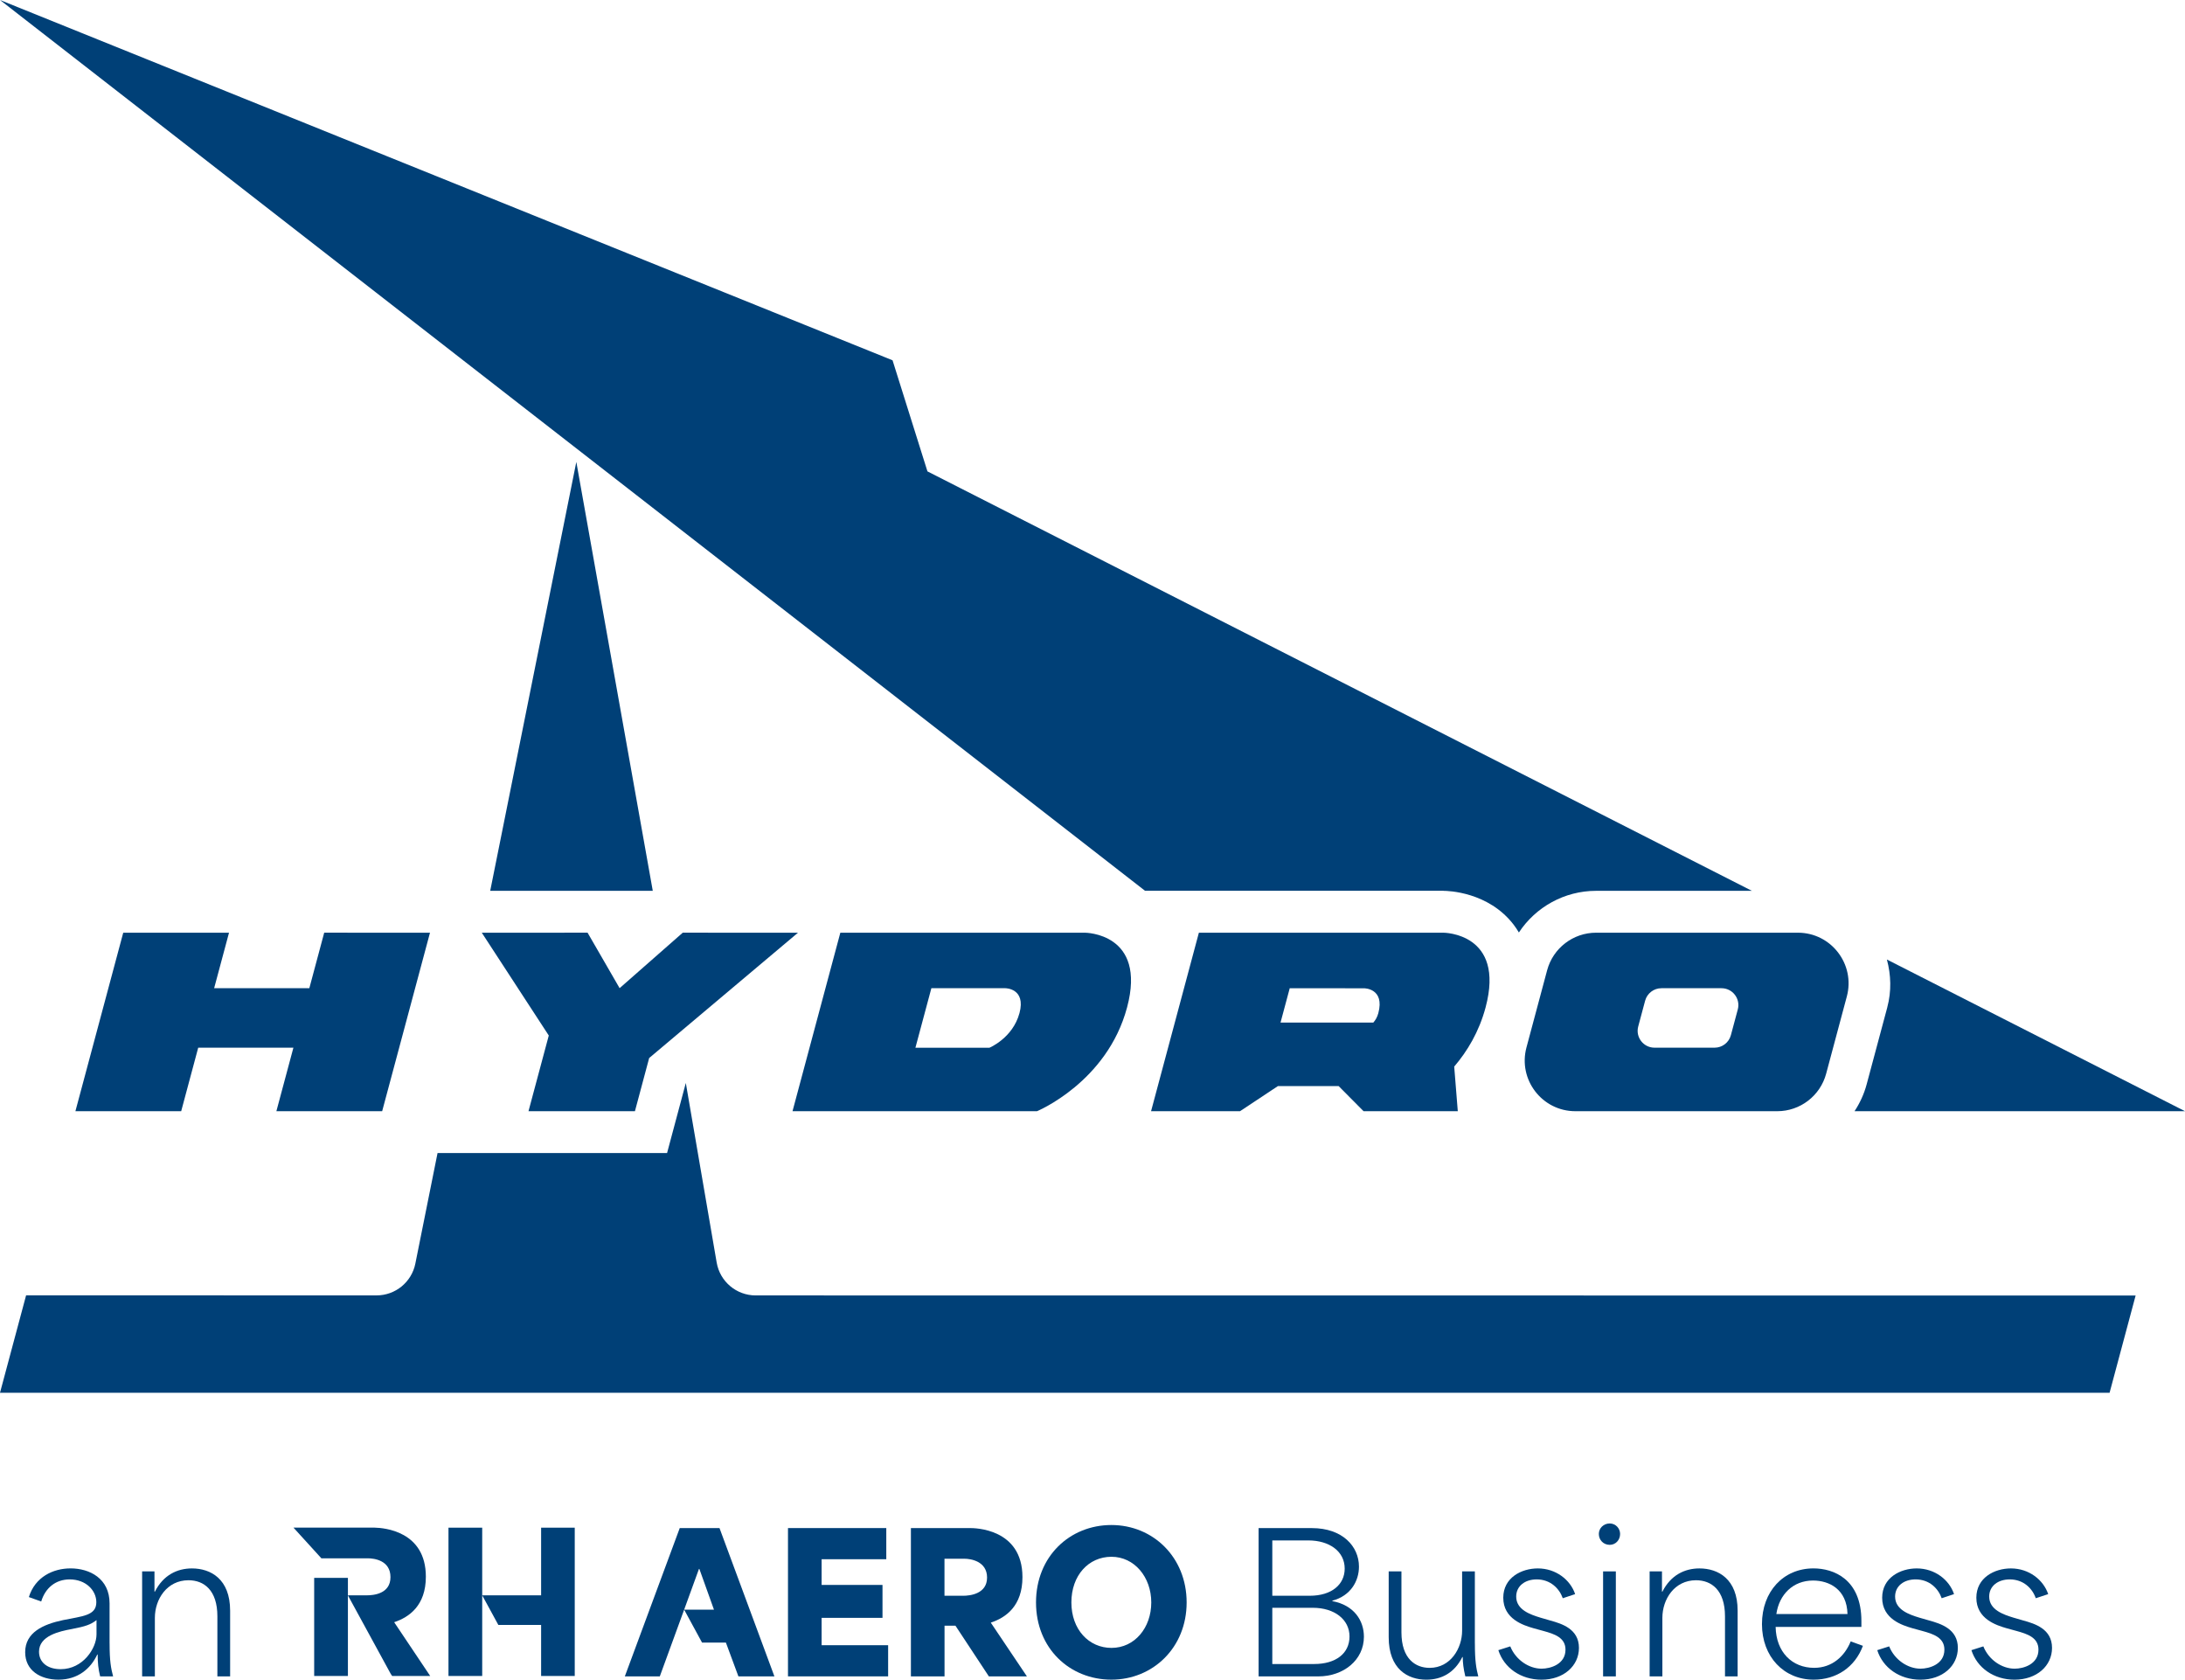
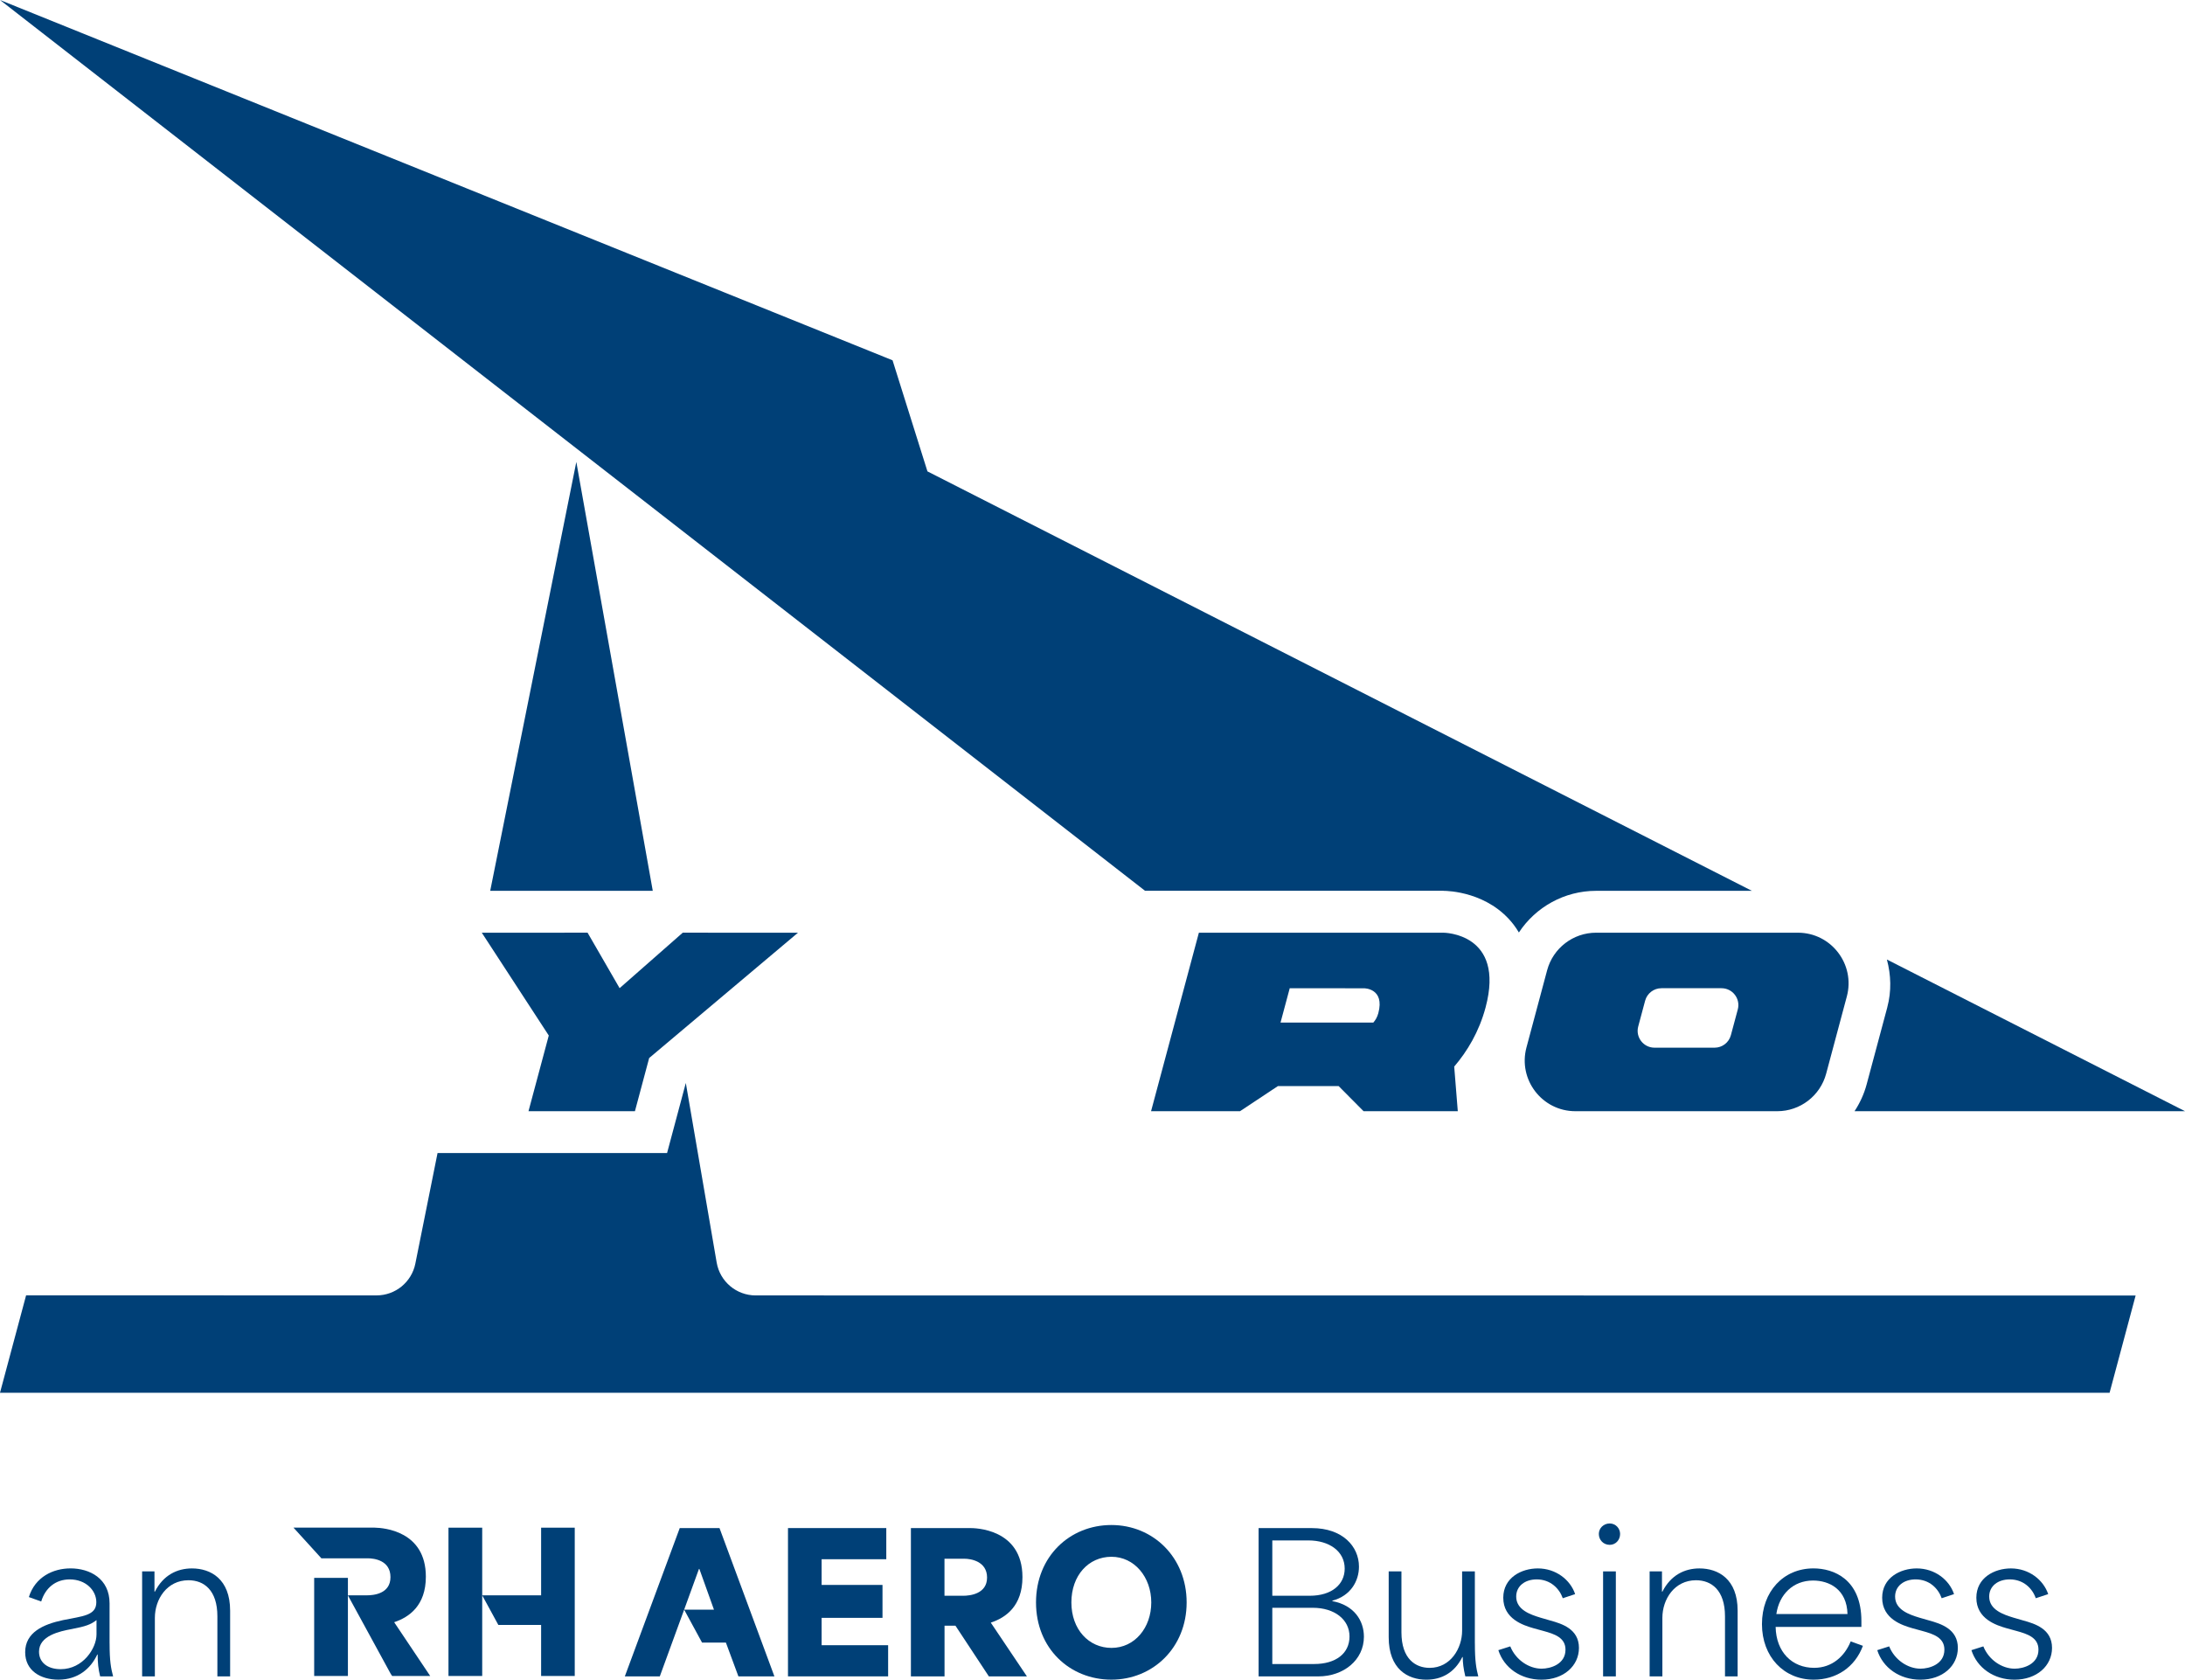
<svg xmlns="http://www.w3.org/2000/svg" id="Ebene_1" version="1.1" viewBox="0 0 829.76 637.8">
  <defs>
    <style>
      .st0 {
        fill: #004077;
      }
    </style>
  </defs>
  <path class="st0" d="M562.18,449.05" />
  <path class="st0" d="M590.76,357.71" />
  <path class="st0" d="M605.57,376.76" />
  <path class="st0" d="M593.27,326.82" />
  <path class="st0" d="M593.27,326.82" />
-   <path class="st0" d="M593.27,326.82" />
  <path class="st0" d="M716.71,382.48l-7.86,29.32c-.99,3.68-2.57,7.07-4.58,10.13h125.48s-113.2-57.59-113.2-57.59c1.58,5.86,1.78,12.05.15,18.14Z" />
-   <polygon class="st0" points="46.8 354.16 28.64 421.93 68.81 421.93 75.27 397.83 111.42 397.83 104.96 421.93 145.13 421.93 163.29 354.16 123.12 354.15 117.47 375.24 81.32 375.23 86.97 354.16 46.8 354.16" />
  <polygon class="st0" points="182.96 354.16 208.4 393.2 200.7 421.93 241.12 421.93 246.52 401.75 303.04 354.16 259.28 354.15 235.3 375.22 223.13 354.15 182.96 354.16" />
  <path class="st0" d="M682.78,354.16h-76.67c-8.7,0-16.32,5.85-18.58,14.25l-7.85,29.32c-3.27,12.21,5.93,24.21,18.57,24.21h76.67c8.7,0,16.32-5.85,18.57-14.25l7.85-29.32c3.27-12.21-5.93-24.21-18.57-24.21ZM659.93,383.3l-2.62,9.77c-.75,2.8-3.29,4.75-6.19,4.75h-22.81c-4.22,0-7.28-3.99-6.19-8.06l2.62-9.77c.75-2.8,3.29-4.75,6.19-4.75h22.81c4.22,0,7.28,3.99,6.19,8.06Z" />
-   <path class="st0" d="M411.96,354.16h-92.84l-18.16,67.78h92.84s26.59-10.98,34.2-39.38c7.61-28.4-16.04-28.4-16.04-28.4ZM387.14,384.71c-2.54,9.47-11.4,13.13-11.4,13.13h-28.11s6.06-22.6,6.06-22.6h28.11s7.88,0,5.35,9.47Z" />
  <path class="st0" d="M548.12,354.16h-92.84s-18.16,67.78-18.16,67.78h33.78l14.39-9.54h23.06l9.47,9.54h35.78l-1.36-16.94c4.94-5.78,9.43-13.18,11.91-22.44,7.61-28.4-16.03-28.4-16.03-28.4ZM523.42,384.72c-.41,1.51-1.11,2.68-1.9,3.57h-35.24l3.5-13.05,28.29.03s7.88,0,5.35,9.45Z" />
  <g>
    <path class="st0" d="M166.16,437.83h87.16l7.12-26.61,11.72,68.19c1.24,7.21,7.49,12.48,14.81,12.48l524.04.04-9.89,36.92H0s9.91-36.99,9.91-36.99l133.09.02c7.16,0,13.32-5.05,14.73-12.07l8.43-41.98Z" />
    <polygon class="st0" points="247.89 338.25 186.16 338.25 218.86 175.4 247.89 338.25" />
  </g>
  <path class="st0" d="M548.12,338.26c1.72,0,17.11.36,26.71,12.88.67.87,1.33,1.87,1.97,2.94,6.37-9.65,17.28-15.82,29.31-15.82h59.17l-313.08-159.27-13.25-42.18L0,0l434.83,338.24h113.29Z" />
  <path class="st0" d="M505.96,607.96v-.16c7.07-1.87,10.11-7.58,10.11-12.92,0-7.73-6.29-14.64-17.88-14.64h-20.23v56.31h22.65c9.61,0,17.34-6.21,17.34-15.07,0-6.13-3.75-11.99-11.99-13.51ZM483.16,584.92h13.71c7.89,0,13.78,4.1,13.78,10.7,0,6.05-4.96,10.31-13.28,10.31h-14.21v-21.01ZM499.05,631.86h-15.89v-21.36h15.38c8.24,0,13.94,4.45,13.94,10.89s-5.19,10.46-13.43,10.46Z" />
  <path class="st0" d="M560.08,624.05v-27.37h-4.84v22.53c0,6.6-4.33,14.1-12.34,14.1-5.27,0-10.7-3.32-10.7-13.51v-23.12h-4.84v24.99c0,12.07,7.22,16.13,14.29,16.13,5.78,0,10.7-2.62,13.67-8.59h.16c0,2.07.27,4.45.98,7.34h4.92c-.78-3.08-1.29-5.78-1.29-12.5Z" />
  <path class="st0" d="M588.75,615.34l-3.75-1.09c-3.83-1.17-9.22-2.97-9.22-8.01,0-3.98,3.32-6.52,7.77-6.52,5.19,0,8.59,3.4,9.92,7.15l4.69-1.56c-1.8-5.43-7.3-9.76-14.17-9.76-6.21,0-13.12,3.51-13.12,11.13,0,8.08,7.65,10.46,11.4,11.56l3.83,1.05c4.26,1.17,8.4,2.54,8.4,7.11,0,5.55-5.74,7.22-9.06,7.22-4.88,0-9.88-3.4-11.91-8.47l-4.53,1.44c2.15,6.72,8.51,11.21,16.4,11.21,8.43,0,14.21-5.27,14.21-12.07,0-7.22-6.52-9.18-10.86-10.39Z" />
  <rect class="st0" x="608.78" y="596.68" width="4.84" height="39.87" />
  <path class="st0" d="M645.4,595.55c-5.7,0-10.93,2.58-14.1,8.82h-.16v-7.69h-4.69v39.87h4.84v-22.22c0-7.11,4.61-14.29,12.77-14.29,5.86,0,11.01,3.75,11.01,13.71v22.8h4.8v-24.95c0-12.07-7.42-16.05-14.49-16.05Z" />
  <path class="st0" d="M702.8,623.27c-2.23,5.54-6.99,10.03-13.86,10.03-8.36,0-14.45-5.94-14.64-15.54h32.57v-2.23c0-15.97-10.62-19.99-18.2-19.99-11.4,0-19.56,8.75-19.56,21.16s8.36,21.09,19.64,21.09c8.59,0,15.66-4.69,18.7-12.85l-4.65-1.68ZM688.51,600.15c6.09,0,12.85,3.28,13.08,12.73h-27.02c1.09-7.46,6.36-12.73,13.94-12.73Z" />
  <path class="st0" d="M732.68,615.34l-3.79-1.09c-3.83-1.17-9.22-2.97-9.22-8.01,0-3.98,3.32-6.52,7.77-6.52,5.23,0,8.59,3.4,9.92,7.15l4.69-1.56c-1.8-5.43-7.3-9.76-14.17-9.76-6.21,0-13.12,3.51-13.12,11.13,0,8.08,7.65,10.46,11.4,11.56l3.83,1.05c4.26,1.17,8.4,2.54,8.4,7.11,0,5.55-5.7,7.22-9.06,7.22-4.88,0-9.88-3.4-11.91-8.47l-4.53,1.44c2.15,6.72,8.51,11.21,16.4,11.21,8.43,0,14.21-5.27,14.21-12.07,0-7.22-6.52-9.18-10.82-10.39Z" />
  <path class="st0" d="M768.4,615.34l-3.75-1.09c-3.83-1.17-9.25-2.97-9.25-8.01,0-3.98,3.32-6.52,7.81-6.52,5.19,0,8.59,3.4,9.88,7.15l4.72-1.56c-1.84-5.43-7.3-9.76-14.17-9.76-6.21,0-13.12,3.51-13.12,11.13,0,8.08,7.65,10.46,11.4,11.56l3.83,1.05c4.26,1.17,8.36,2.54,8.36,7.11,0,5.55-5.7,7.22-9.02,7.22-4.92,0-9.88-3.4-11.91-8.47l-4.53,1.44c2.15,6.72,8.51,11.21,16.36,11.21,8.47,0,14.25-5.27,14.25-12.07,0-7.22-6.52-9.18-10.86-10.39Z" />
  <g id="Aero">
    <path class="st0" d="M273.24,580.24h-15.11l-20.85,56.31h13.28c1.56-4.26,9.25-25.34,9.25-25.34l5.62-15.46h.16c2.93,8.16,4.53,12.65,5.54,15.46h-11.32l6.79,12.5h9.06l4.76,12.85h13.67l-20.85-56.31Z" />
    <path class="st0" d="M312.01,624.71v-10.39h23.12v-12.5h-23.12v-9.76h24.56v-11.83h-37.33v56.31h38.03v-11.83h-25.26Z" />
    <path class="st0" d="M376.29,616.2v-.08c5.66-1.87,11.99-6.29,11.99-17.26,0-18.63-18.39-18.63-19.91-18.63h-22.45v56.31h12.77v-19.25h4.14l12.69,19.25h14.45l-13.67-20.34ZM365.82,605.93h-7.15v-14.06h7.54c2.42,0,8.63.94,8.63,7.15s-6.48,6.91-9.02,6.91Z" />
    <path class="st0" d="M422.05,579.07c-15.78,0-28.62,11.91-28.62,29.4s12.85,29.32,28.62,29.32,28.58-12.14,28.58-29.32-12.77-29.4-28.58-29.4ZM422.09,625.73c-8.59,0-15.23-6.99-15.23-17.26s6.52-17.34,15.23-17.34,15.11,7.73,15.11,17.34-6.29,17.26-15.11,17.26Z" />
  </g>
  <g id="RH">
    <g>
      <path class="st0" d="M119.31,599.14v37.25h12.81v-37.25h-12.81Z" />
      <path class="st0" d="M205.49,580.08v25.69h-22.37l6.13,11.25h16.24v19.37h12.77v-56.31h-12.77ZM170.31,580.08v56.31h12.81v-56.31h-12.81Z" />
    </g>
    <line class="st0" x1="132.12" y1="636.39" x2="132.08" y2="636.39" />
    <path class="st0" d="M163.36,636.39h-14.45l-.59-.9-.04-.08-16.17-29.64h7.15c2.5,0,9.02-.51,9.02-6.91s-6.21-7.15-8.67-7.15h-17.57l-2.73-3.01-5.51-6.05-2.34-2.58h30.85c3.48.08,19.41,1.29,19.41,18.63,0,10.97-6.36,15.38-11.99,17.26v.08l13.63,20.34Z" />
  </g>
  <g id="an">
    <path class="st0" d="M41.61,624.05v-15.23c0-9.45-7.58-13.28-14.8-13.28-6.64,0-13.47,3.24-15.85,10.89l4.69,1.68c1.56-5.15,5.47-8.39,10.82-8.39,6.13,0,10.11,4.18,10.11,8.67,0,5.12-5.27,5.27-12.65,6.79-7.58,1.6-14.37,4.69-14.37,12.18,0,7.03,5.86,10.43,12.65,10.43,7.3,0,12.22-4.14,14.72-9.53h.16c0,3.08.23,5.47.94,8.28h4.92c-.82-3.08-1.33-5.82-1.33-12.5ZM36.65,620.61c0,5.31-5.19,13.2-13.59,13.2-5.04,0-8.24-2.58-8.24-6.64,0-6.05,7.73-7.73,12.38-8.59,5.31-1.02,7.22-1.68,9.45-3.4v5.43Z" />
    <path class="st0" d="M72.92,595.55c-5.7,0-10.93,2.58-14.1,8.82h-.16v-7.69h-4.69v39.87h4.84v-22.22c0-7.11,4.61-14.29,12.77-14.29,5.86,0,10.97,3.75,10.97,13.71v22.8h4.84v-24.95c0-12.07-7.42-16.05-14.49-16.05Z" />
  </g>
  <path class="st0" d="M611.3,578.48c-2.38,0-4.14,1.84-4.14,3.98,0,2.3,1.76,4.14,4.14,4.14,2.23,0,3.94-1.84,3.94-4.14,0-2.15-1.72-3.98-3.94-3.98Z" />
</svg>